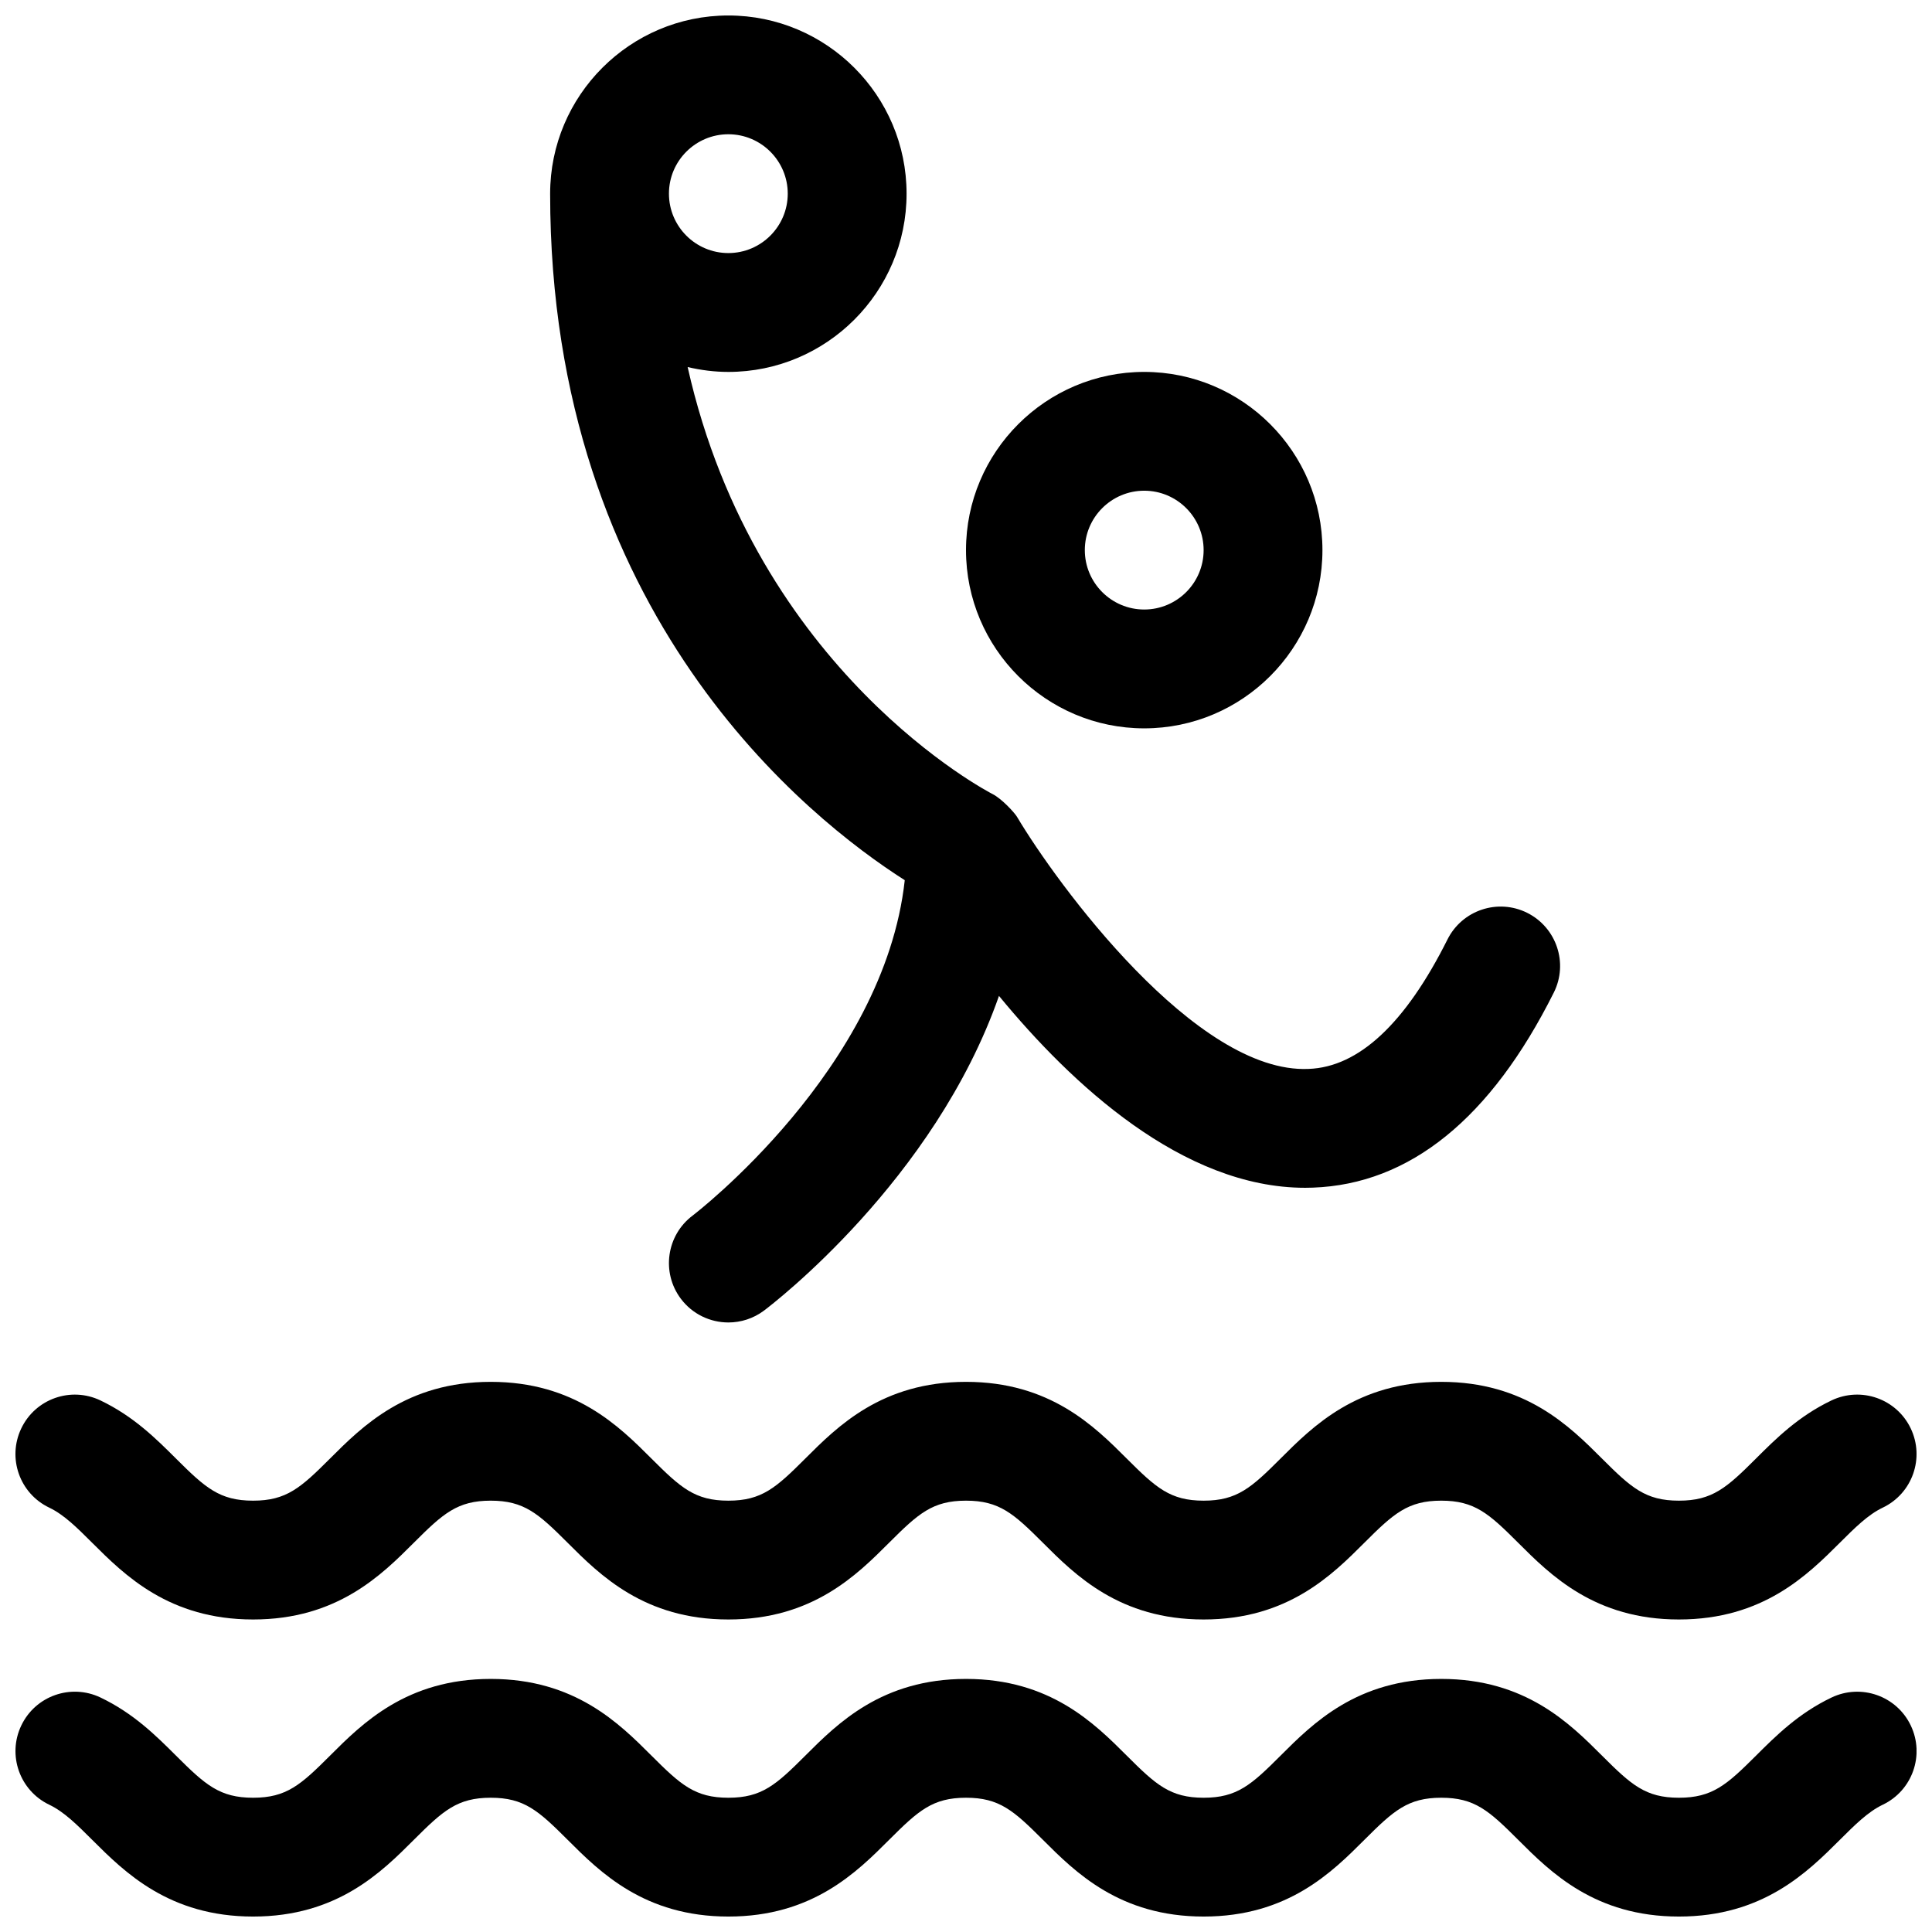
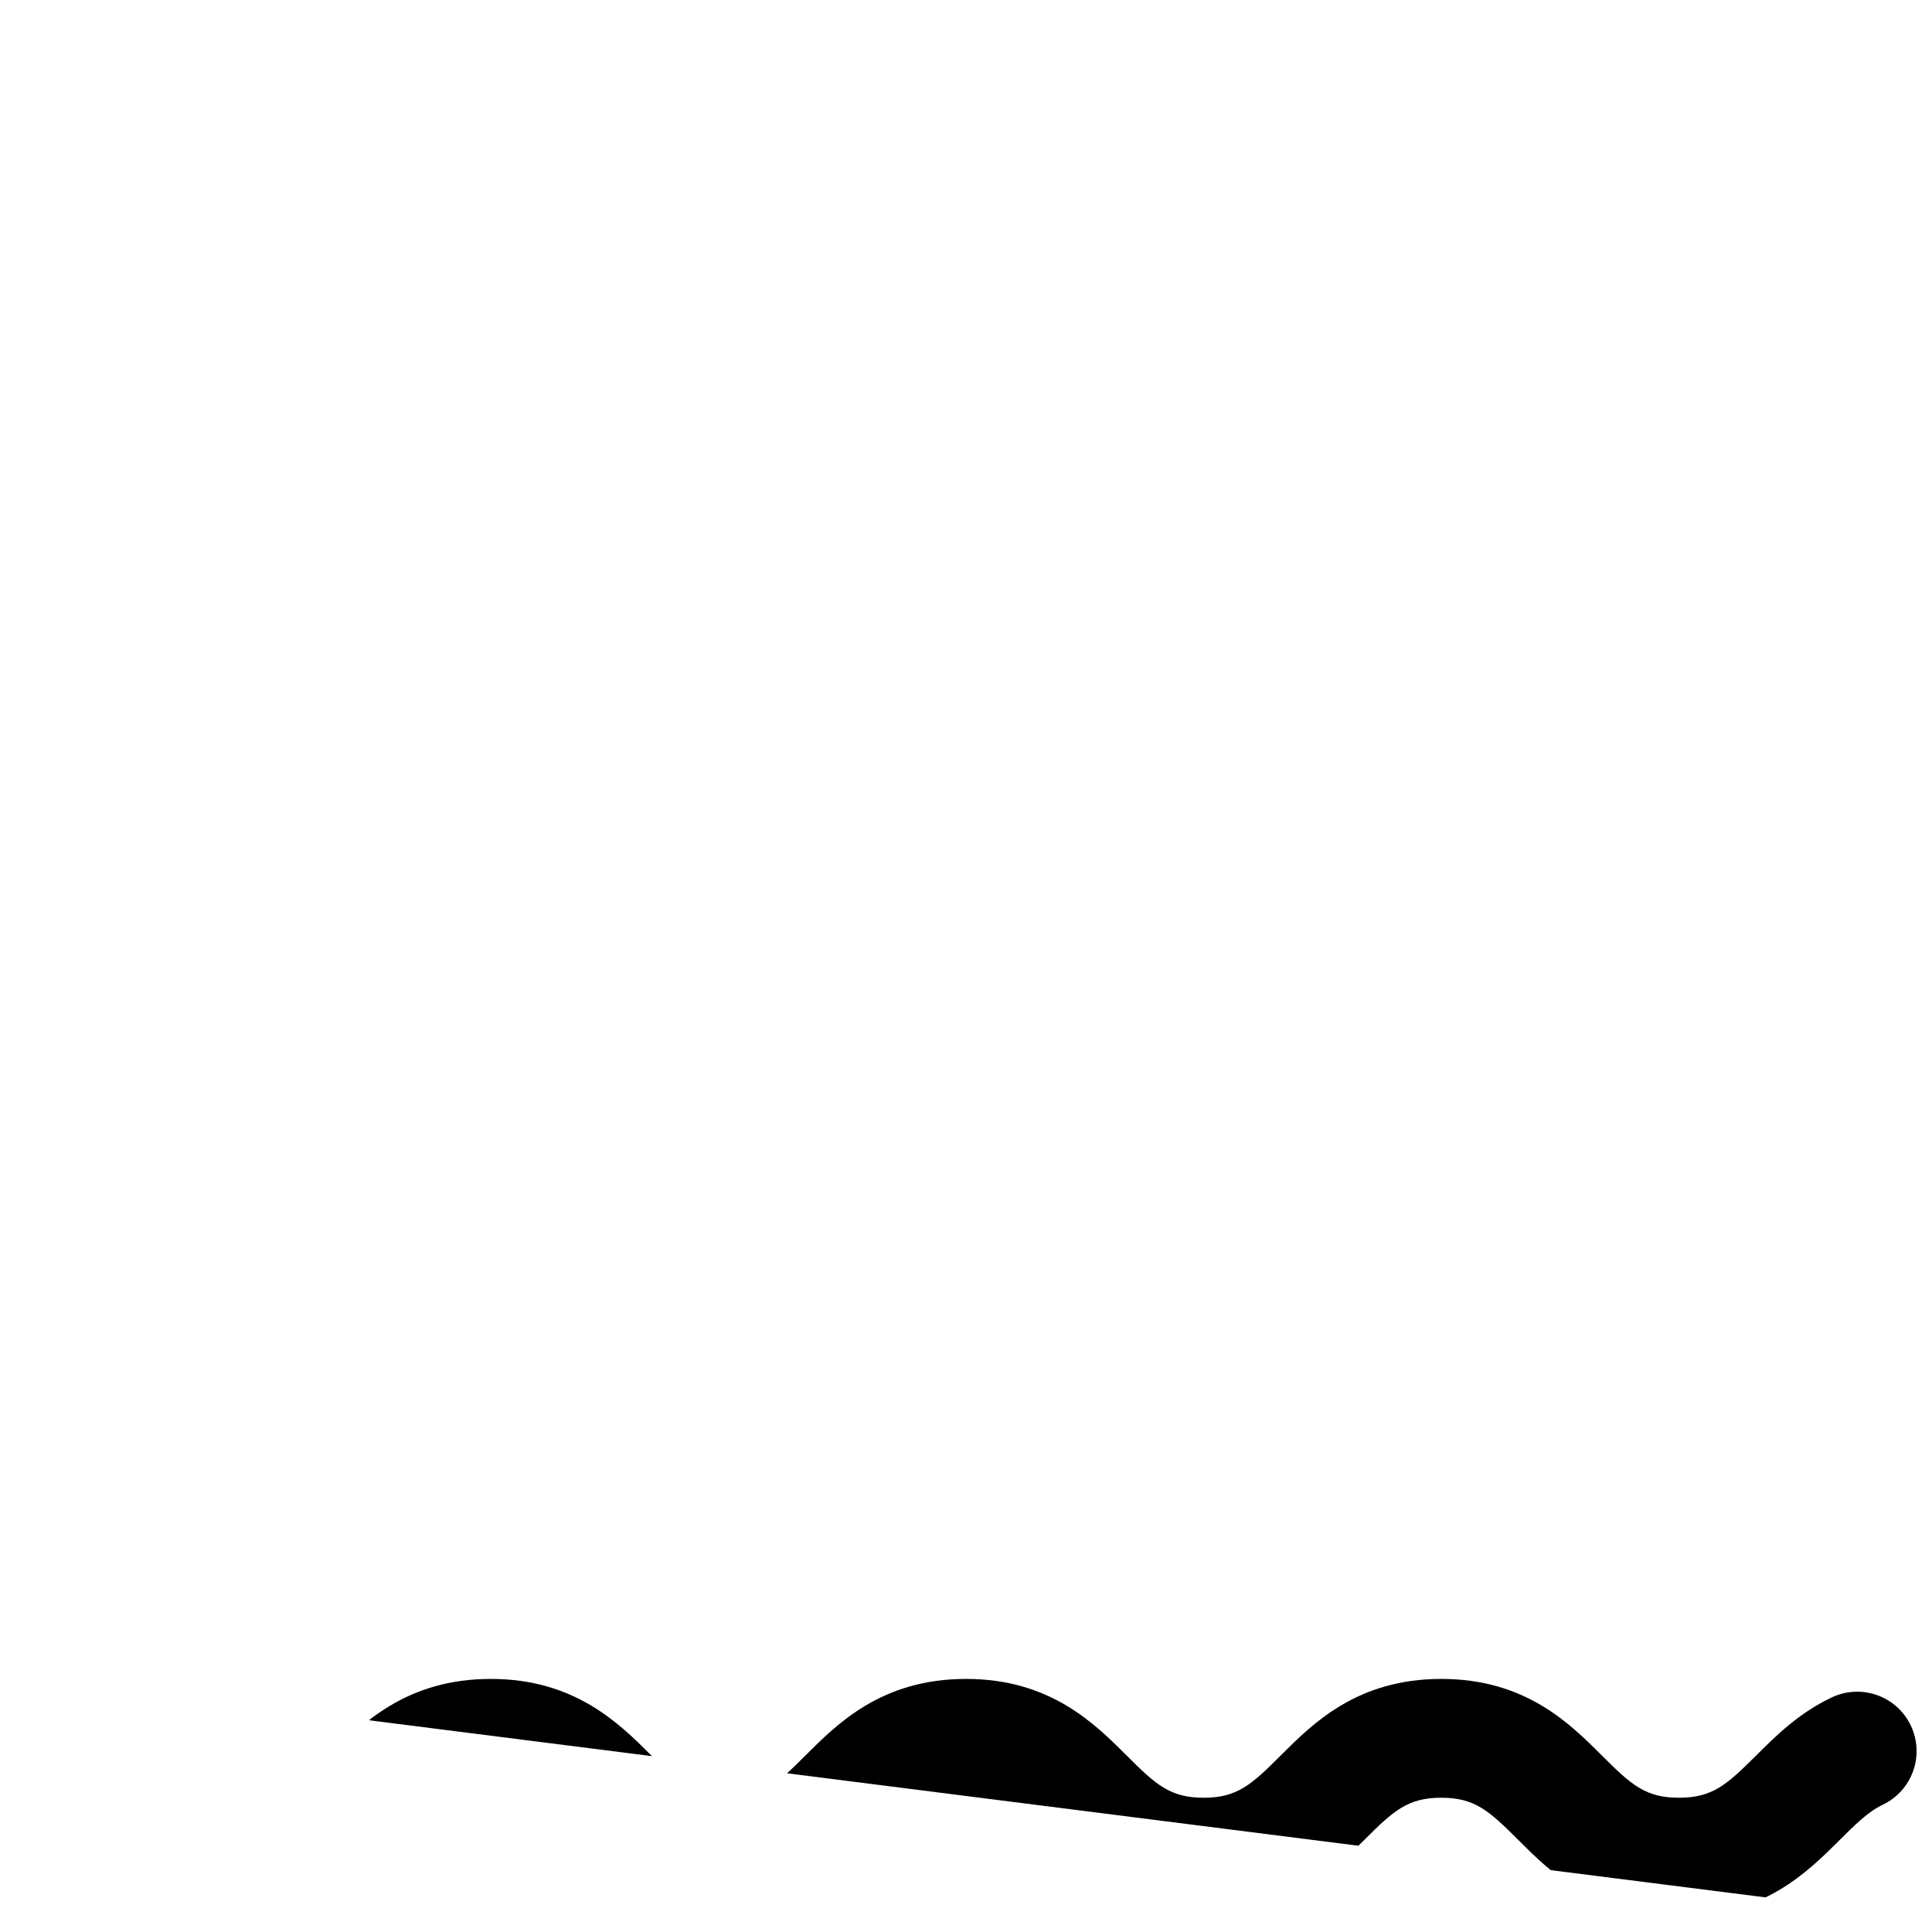
<svg xmlns="http://www.w3.org/2000/svg" width="800px" height="800px" version="1.1" viewBox="144 144 512 512">
  <defs>
    <clipPath id="c">
-       <path d="m289 148.09h269v346.91h-269z" />
-     </clipPath>
+       </clipPath>
    <clipPath id="b">
-       <path d="m148.09 510h503.81v64h-503.81z" />
-     </clipPath>
+       </clipPath>
    <clipPath id="a">
-       <path d="m148.09 588h503.81v63.902h-503.81z" />
+       <path d="m148.09 588h503.81v63.902z" />
    </clipPath>
  </defs>
-   <path d="m447.23 337.02c26.047 0 47.23-21.184 47.23-47.23s-21.184-47.23-47.23-47.23-47.23 21.184-47.23 47.23 21.184 47.23 47.23 47.23zm0-62.977c8.684 0 15.742 7.062 15.742 15.742 0 8.684-7.062 15.742-15.742 15.742-8.684 0-15.742-7.062-15.742-15.742 0-8.684 7.059-15.742 15.742-15.742z" />
  <g clip-path="url(#c)">
-     <path d="m383.77 377.26c-5.461 49.977-55.688 88.48-56.199 88.867-6.949 5.219-8.359 15.09-3.148 22.043 3.094 4.125 7.824 6.297 12.609 6.297 3.281 0 6.606-1.023 9.438-3.148 2.258-1.699 45.168-34.496 62.27-83.395 19.199 23.355 48.656 50.852 81.145 50.852 0.668 0 1.355-0.008 2.031-0.039 25.68-0.914 47.16-18.309 63.859-51.695 3.891-7.777 0.73-17.23-7.047-21.129-7.769-3.883-17.23-0.73-21.129 7.047-11.148 22.285-23.523 33.832-36.793 34.312-29.875 1.363-66.77-49.113-77.281-66.793-0.637-1.07-4.016-4.801-6.504-6.055-0.73-0.363-62.66-32.355-80.789-113.15 3.484 0.816 7.074 1.289 10.789 1.289 26.047 0 47.23-21.184 47.23-47.23s-21.184-47.23-47.23-47.23c-26.047 0-47.23 21.184-47.23 47.23-0.004 111.66 68.57 165.73 93.98 181.93zm-46.75-197.68c8.684 0 15.742 7.062 15.742 15.742 0 8.684-7.062 15.742-15.742 15.742-8.684 0-15.742-7.062-15.742-15.742-0.004-8.68 7.059-15.742 15.742-15.742z" />
-   </g>
+     </g>
  <g clip-path="url(#b)">
-     <path d="m157.05 543.54c3.914 1.867 7.367 5.312 11.375 9.312 8.605 8.582 20.383 20.328 42.645 20.328 22.27 0 34.031-11.77 42.617-20.355 7.723-7.715 11.512-11.133 20.359-11.133s12.633 3.418 20.355 11.133c8.59 8.586 20.352 20.355 42.621 20.355 22.27 0 34.031-11.77 42.617-20.355 7.723-7.715 11.508-11.133 20.359-11.133 8.848 0 12.633 3.418 20.355 11.133 8.59 8.586 20.348 20.355 42.621 20.355 22.27 0 34.031-11.77 42.617-20.355 7.723-7.715 11.508-11.133 20.355-11.133 8.848 0 12.633 3.418 20.355 11.133 8.59 8.586 20.352 20.355 42.621 20.355 22.262 0 34.039-11.746 42.645-20.324 4.008-3.992 7.461-7.445 11.375-9.312 7.848-3.746 11.172-13.145 7.422-20.996-3.738-7.84-13.121-11.172-20.996-7.422-8.762 4.18-14.754 10.156-20.035 15.422-7.742 7.727-11.547 11.145-20.41 11.145-8.848 0-12.633-3.418-20.355-11.133-8.59-8.586-20.348-20.355-42.621-20.355-22.27 0-34.031 11.77-42.617 20.355-7.723 7.715-11.508 11.133-20.355 11.133-8.848 0-12.633-3.418-20.355-11.133-8.594-8.586-20.352-20.355-42.621-20.355s-34.031 11.77-42.617 20.355c-7.727 7.715-11.512 11.133-20.359 11.133-8.848 0-12.633-3.418-20.355-11.133-8.59-8.586-20.352-20.355-42.621-20.355s-34.031 11.77-42.617 20.355c-7.727 7.715-11.512 11.133-20.359 11.133-8.871 0-12.668-3.418-20.414-11.141-5.281-5.266-11.281-11.242-20.035-15.422-7.863-3.754-17.246-0.426-20.988 7.422-3.75 7.852-0.422 17.25 7.418 20.988z" />
-   </g>
+     </g>
  <g clip-path="url(#a)">
    <path d="m629.38 593.86c-8.762 4.18-14.754 10.156-20.035 15.422-7.746 7.723-11.551 11.137-20.414 11.137-8.848 0-12.633-3.418-20.355-11.133-8.59-8.586-20.348-20.355-42.621-20.355-22.27 0-34.031 11.77-42.617 20.355-7.723 7.719-11.508 11.133-20.355 11.133-8.848 0-12.633-3.418-20.355-11.133-8.594-8.586-20.352-20.355-42.621-20.355s-34.031 11.77-42.617 20.355c-7.727 7.719-11.512 11.133-20.359 11.133-8.848 0-12.633-3.418-20.355-11.133-8.59-8.586-20.352-20.355-42.621-20.355s-34.031 11.77-42.617 20.355c-7.727 7.719-11.512 11.133-20.359 11.133-8.871 0-12.668-3.418-20.414-11.141-5.281-5.266-11.281-11.242-20.035-15.422-7.863-3.746-17.246-0.426-20.988 7.422-3.746 7.848-0.426 17.246 7.422 20.996 3.914 1.867 7.367 5.312 11.375 9.312 8.602 8.578 20.379 20.32 42.641 20.32 22.27 0 34.031-11.77 42.617-20.355 7.723-7.715 11.512-11.133 20.359-11.133s12.633 3.418 20.355 11.133c8.59 8.586 20.352 20.355 42.621 20.355 22.27 0 34.031-11.77 42.617-20.355 7.723-7.715 11.508-11.133 20.359-11.133 8.848 0 12.633 3.418 20.355 11.133 8.59 8.586 20.348 20.355 42.621 20.355 22.27 0 34.031-11.77 42.617-20.355 7.723-7.715 11.508-11.133 20.355-11.133 8.848 0 12.633 3.418 20.355 11.133 8.59 8.586 20.352 20.355 42.621 20.355 22.262 0 34.039-11.746 42.645-20.324 4.008-3.992 7.461-7.445 11.375-9.312 7.848-3.746 11.172-13.145 7.422-20.996-3.738-7.84-13.121-11.16-20.992-7.414z" />
  </g>
</svg>